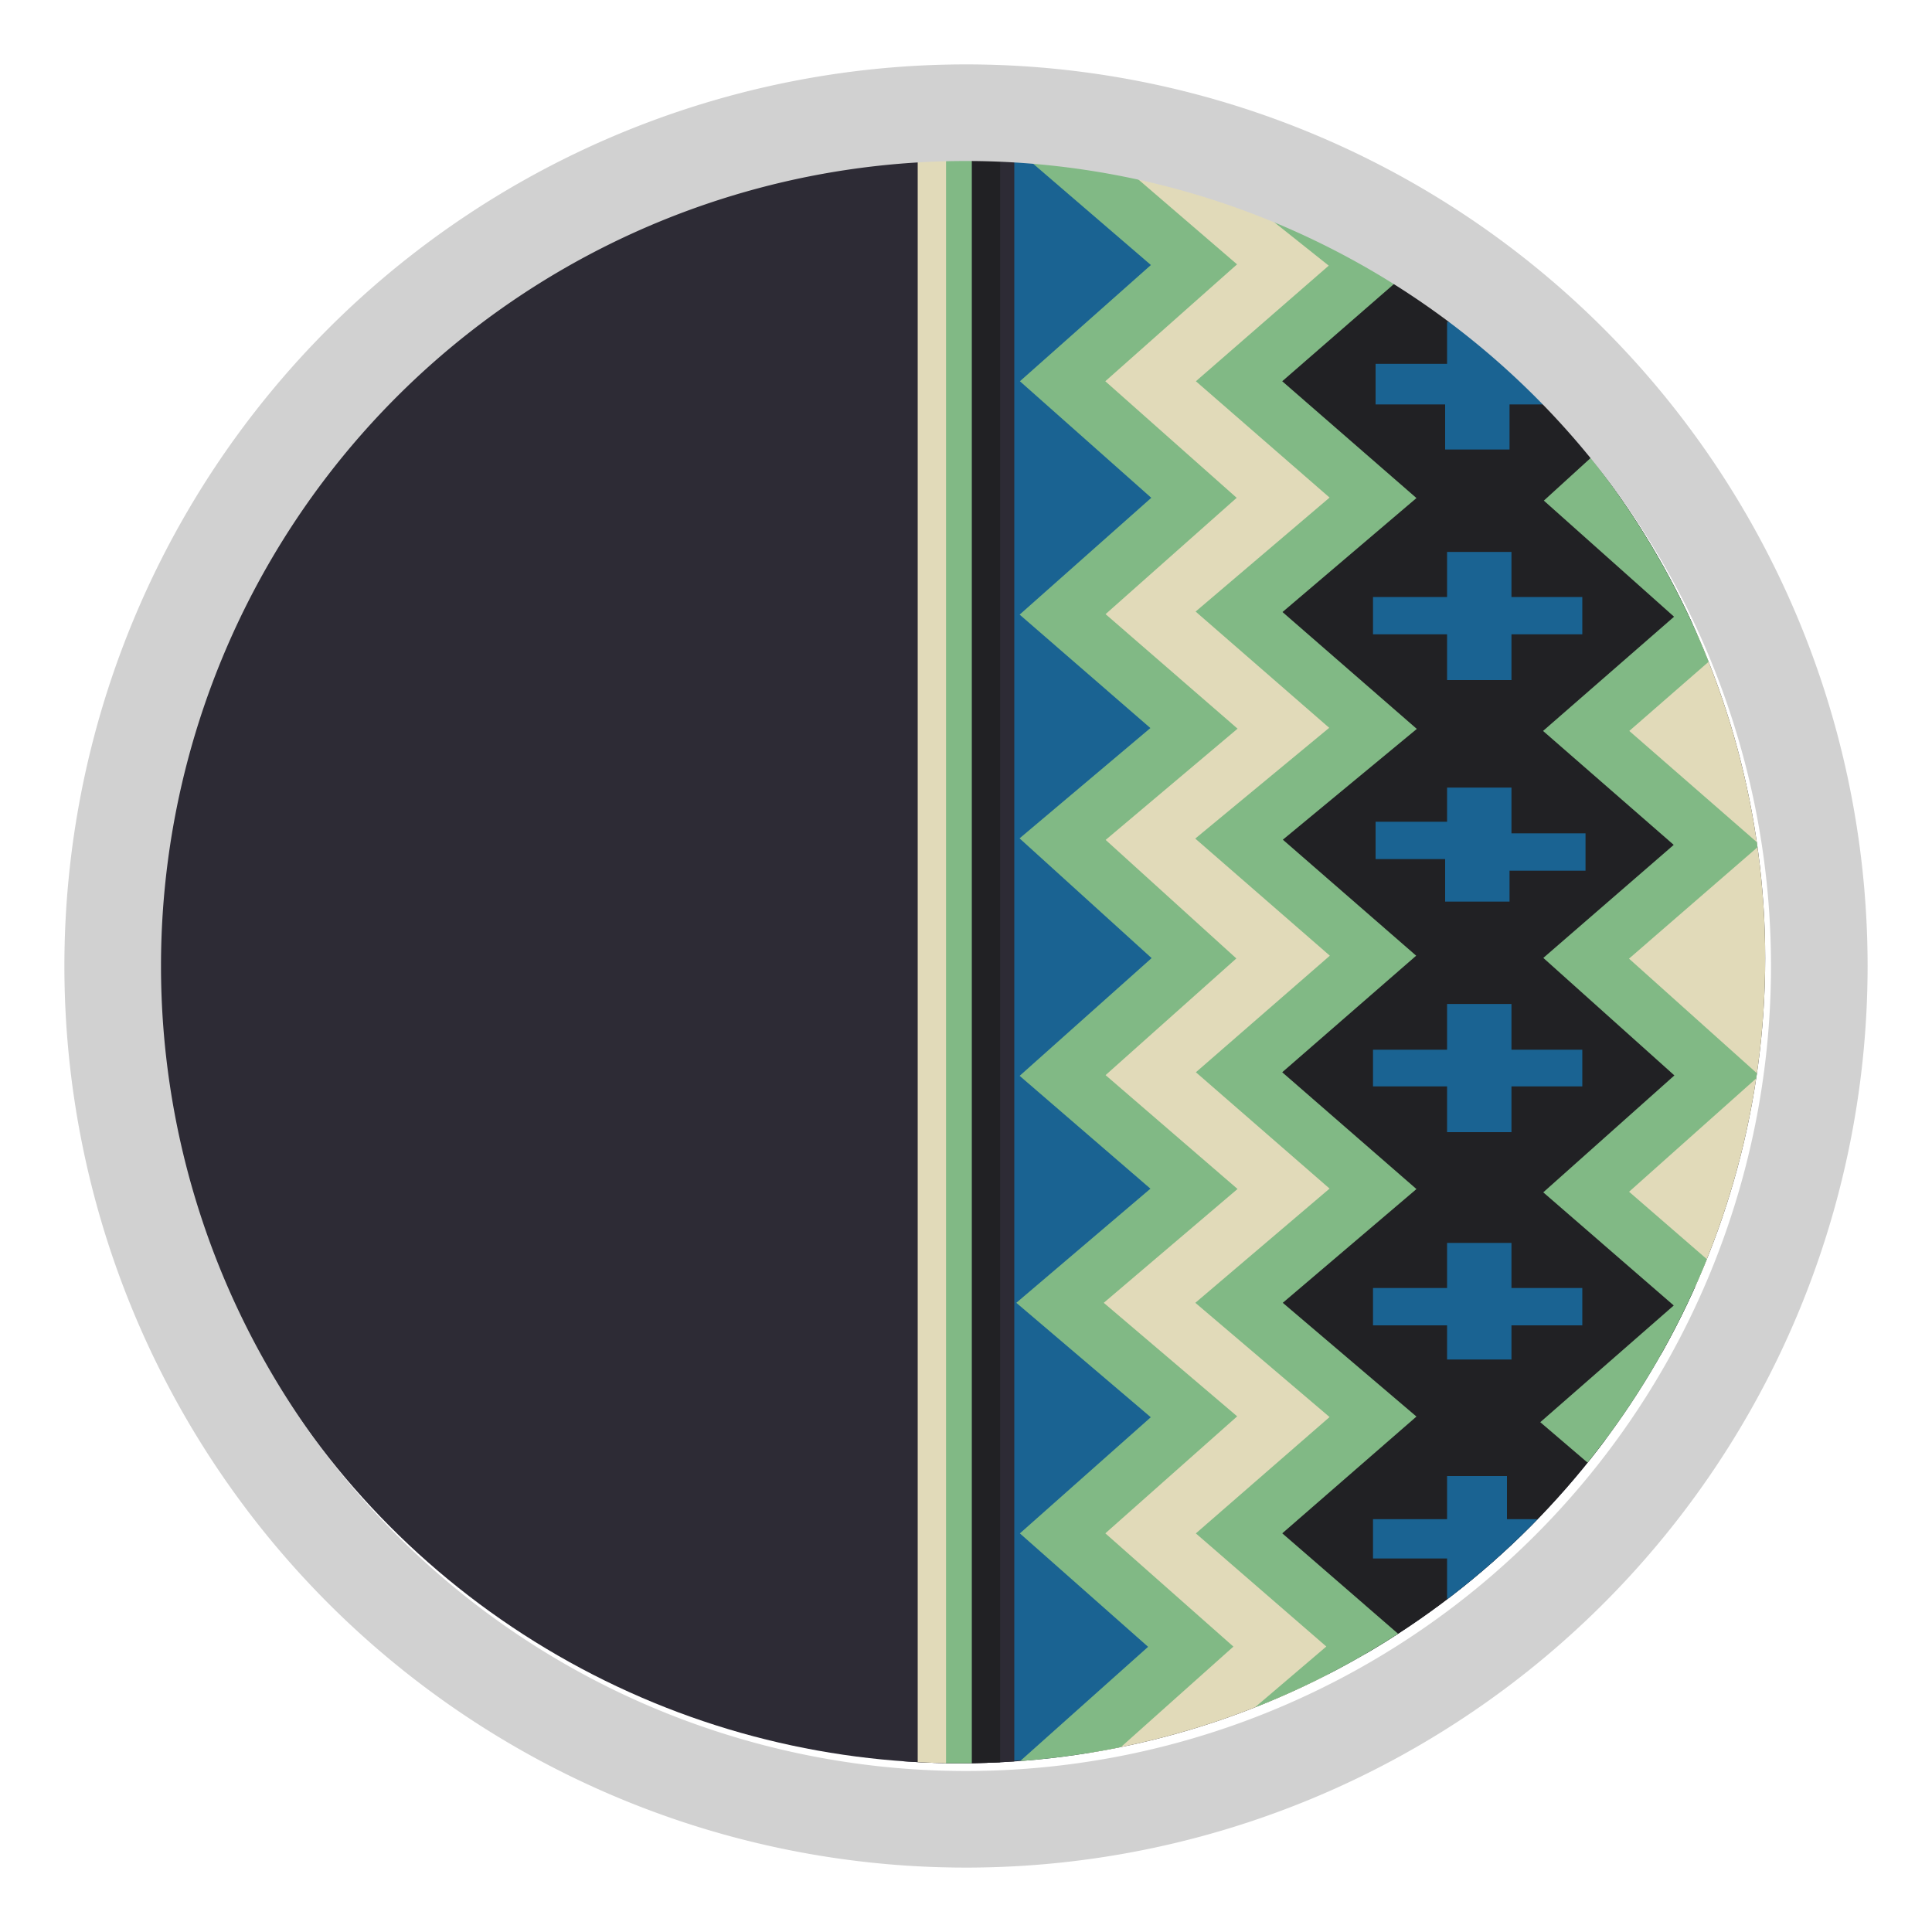
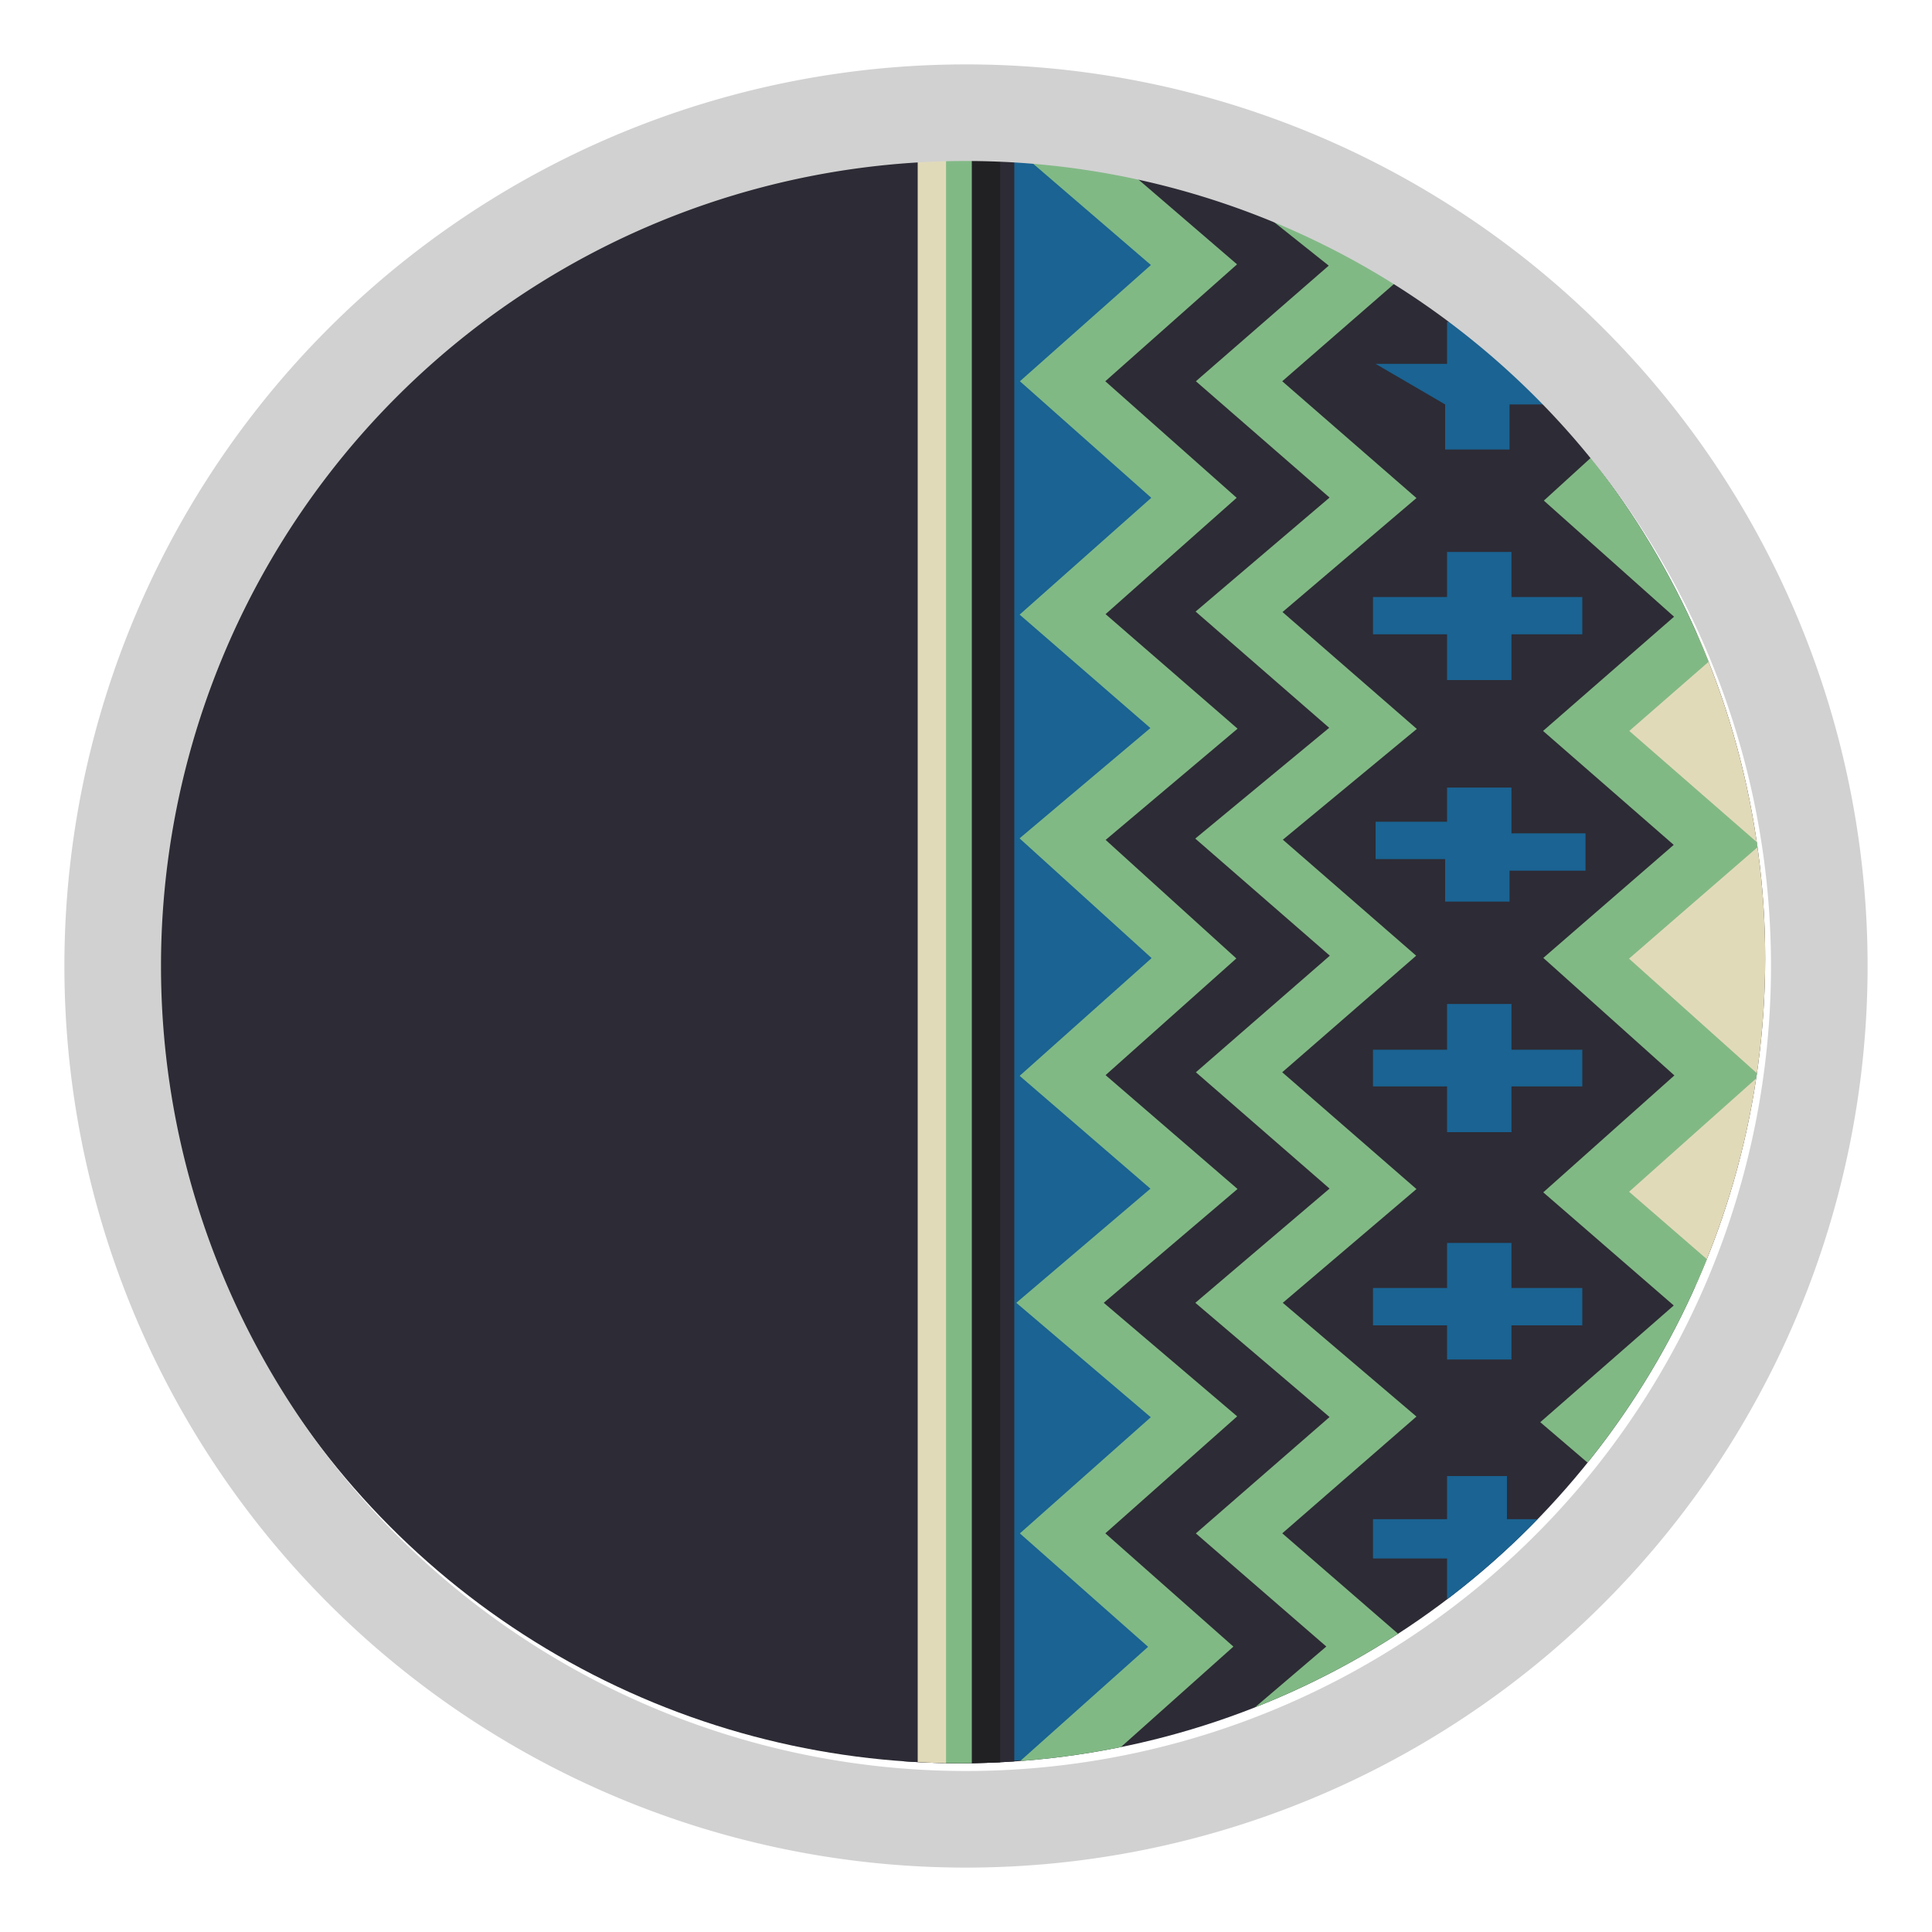
<svg xmlns="http://www.w3.org/2000/svg" id="Livello_1" data-name="Livello 1" viewBox="0 0 30 30">
  <defs>
    <style>.cls-1,.cls-8{fill:none;}.cls-2{clip-path:url(#clip-path);}.cls-3{fill:#2d2b35;}.cls-4{fill:#1a6392;}.cls-5{fill:#212124;}.cls-6{fill:#81b985;}.cls-7{fill:#e1dab9;}.cls-8{stroke:#81b985;stroke-miterlimit:10;stroke-width:0.88px;}.cls-9{fill:#d1d1d1;}</style>
    <clipPath id="clip-path">
      <circle class="cls-1" cx="14.91" cy="14.88" r="12.5" />
    </clipPath>
  </defs>
  <g class="cls-2">
    <circle class="cls-3" cx="14.91" cy="14.88" r="12.5" />
    <polygon class="cls-4" points="15.75 27.34 15.53 27.34 15.53 2.38 16.59 2.52 18.4 4.11 16.37 5.92 18.4 7.73 16.37 9.54 18.4 11.31 16.37 13.03 18.4 14.88 16.37 16.7 18.4 18.46 16.33 20.23 18.4 22 16.37 23.81 18.4 25.57 16.28 27.3 15.75 27.34" />
    <rect class="cls-3" x="14.03" y="1.99" width="1.72" height="25.84" />
    <rect class="cls-5" x="15.09" y="1.99" width="0.44" height="25.84" />
    <rect class="cls-6" x="14.65" y="1.99" width="0.44" height="25.84" />
    <rect class="cls-7" x="14.25" y="1.99" width="0.44" height="25.84" />
-     <polygon class="cls-7" points="16.86 27.25 18.98 27.07 21.27 25.57 19.24 23.81 21.32 22 19.24 20.23 21.32 18.46 19.24 16.65 21.32 14.84 19.24 13.03 21.32 11.31 19.24 9.5 21.32 7.73 19.24 5.92 21.32 4.11 19.07 2.38 16.68 2.52 18.54 4.11 16.5 5.92 18.54 7.73 16.5 9.54 18.54 11.31 16.5 13.03 18.54 14.88 16.5 16.7 18.54 18.46 16.46 20.23 18.54 22 16.5 23.81 18.49 25.57 16.86 27.25" />
    <polyline class="cls-8" points="15.97 1.9 18.54 4.11 16.5 5.92 18.54 7.73 16.5 9.54 18.54 11.31 16.5 13.03 18.54 14.88 16.5 16.7 18.54 18.46 16.46 20.23 18.54 22 16.5 23.81 18.49 25.57 16.06 27.74" />
-     <polygon class="cls-5" points="19.68 5.57 19.24 5.92 21.27 7.73 19.24 9.54 21.27 11.35 19.24 13.12 21.27 14.88 19.24 16.7 21.27 18.51 19.24 20.27 21.32 22.04 19.24 23.81 21.27 25.62 19.24 27.38 19.82 27.87 23.18 27.03 25.56 22.88 24.59 22.08 26.66 20.27 24.63 18.51 26.66 16.7 24.63 14.88 26.66 13.12 24.63 11.35 27.02 8.92 21.98 4.06 19.68 5.57" />
    <polyline class="cls-8" points="19.6 2.74 21.32 4.11 19.24 5.92 21.32 7.73 19.24 9.5 21.32 11.31 19.24 13.03 21.32 14.84 19.24 16.65 21.32 18.46 19.24 20.23 21.32 22 19.24 23.81 21.27 25.57 19.51 27.07" />
    <polygon class="cls-7" points="26.66 20.27 24.63 18.51 26.66 16.7 24.63 14.88 26.66 13.12 24.63 11.35 26.66 9.58 28.17 9.58 27.37 20.27 26.66 20.27" />
    <polyline class="cls-8" points="24.94 4.59 26.66 5.92 24.63 7.77 26.66 9.58 24.63 11.35 26.66 13.12 24.63 14.88 26.66 16.7 24.63 18.51 26.66 20.27 24.59 22.08 26.66 23.85 24.63 25.66 26.66 27.43 24.9 28.89" />
-     <path class="cls-4" d="M21.36,5.65h1.11V5h1v.7h1.15v.58H23.44v.7h-1v-.7H21.36Z" />
+     <path class="cls-4" d="M21.36,5.65h1.11V5h1v.7h1.15v.58H23.44v.7h-1v-.7Z" />
    <path class="cls-4" d="M21.32,9.27h1.15v-.7h1v.7h1.1v.58h-1.1v.71h-1V9.85H21.32Z" />
    <path class="cls-4" d="M21.36,12.76h1.11v-.53h1v.71h1.15v.58H23.44V14h-1v-.66H21.36Z" />
    <path class="cls-4" d="M21.32,16.3h1.15v-.71h1v.71h1.1v.57h-1.1v.71h-1v-.71H21.32Z" />
    <path class="cls-4" d="M21.32,20h1.15v-.7h1V20h1.1v.58h-1.1v.53h-1v-.53H21.32Z" />
    <path class="cls-4" d="M21.32,23.59h1.15v-.67h.93v.67h1.14v.61H23.4v.67h-.93V24.2H21.32Z" />
  </g>
  <path class="cls-9" d="M15,2.5A12.5,12.5,0,1,1,2.5,15,12.5,12.5,0,0,1,15,2.5M15,1A14,14,0,1,0,29,15,14,14,0,0,0,15,1Z" />
</svg>